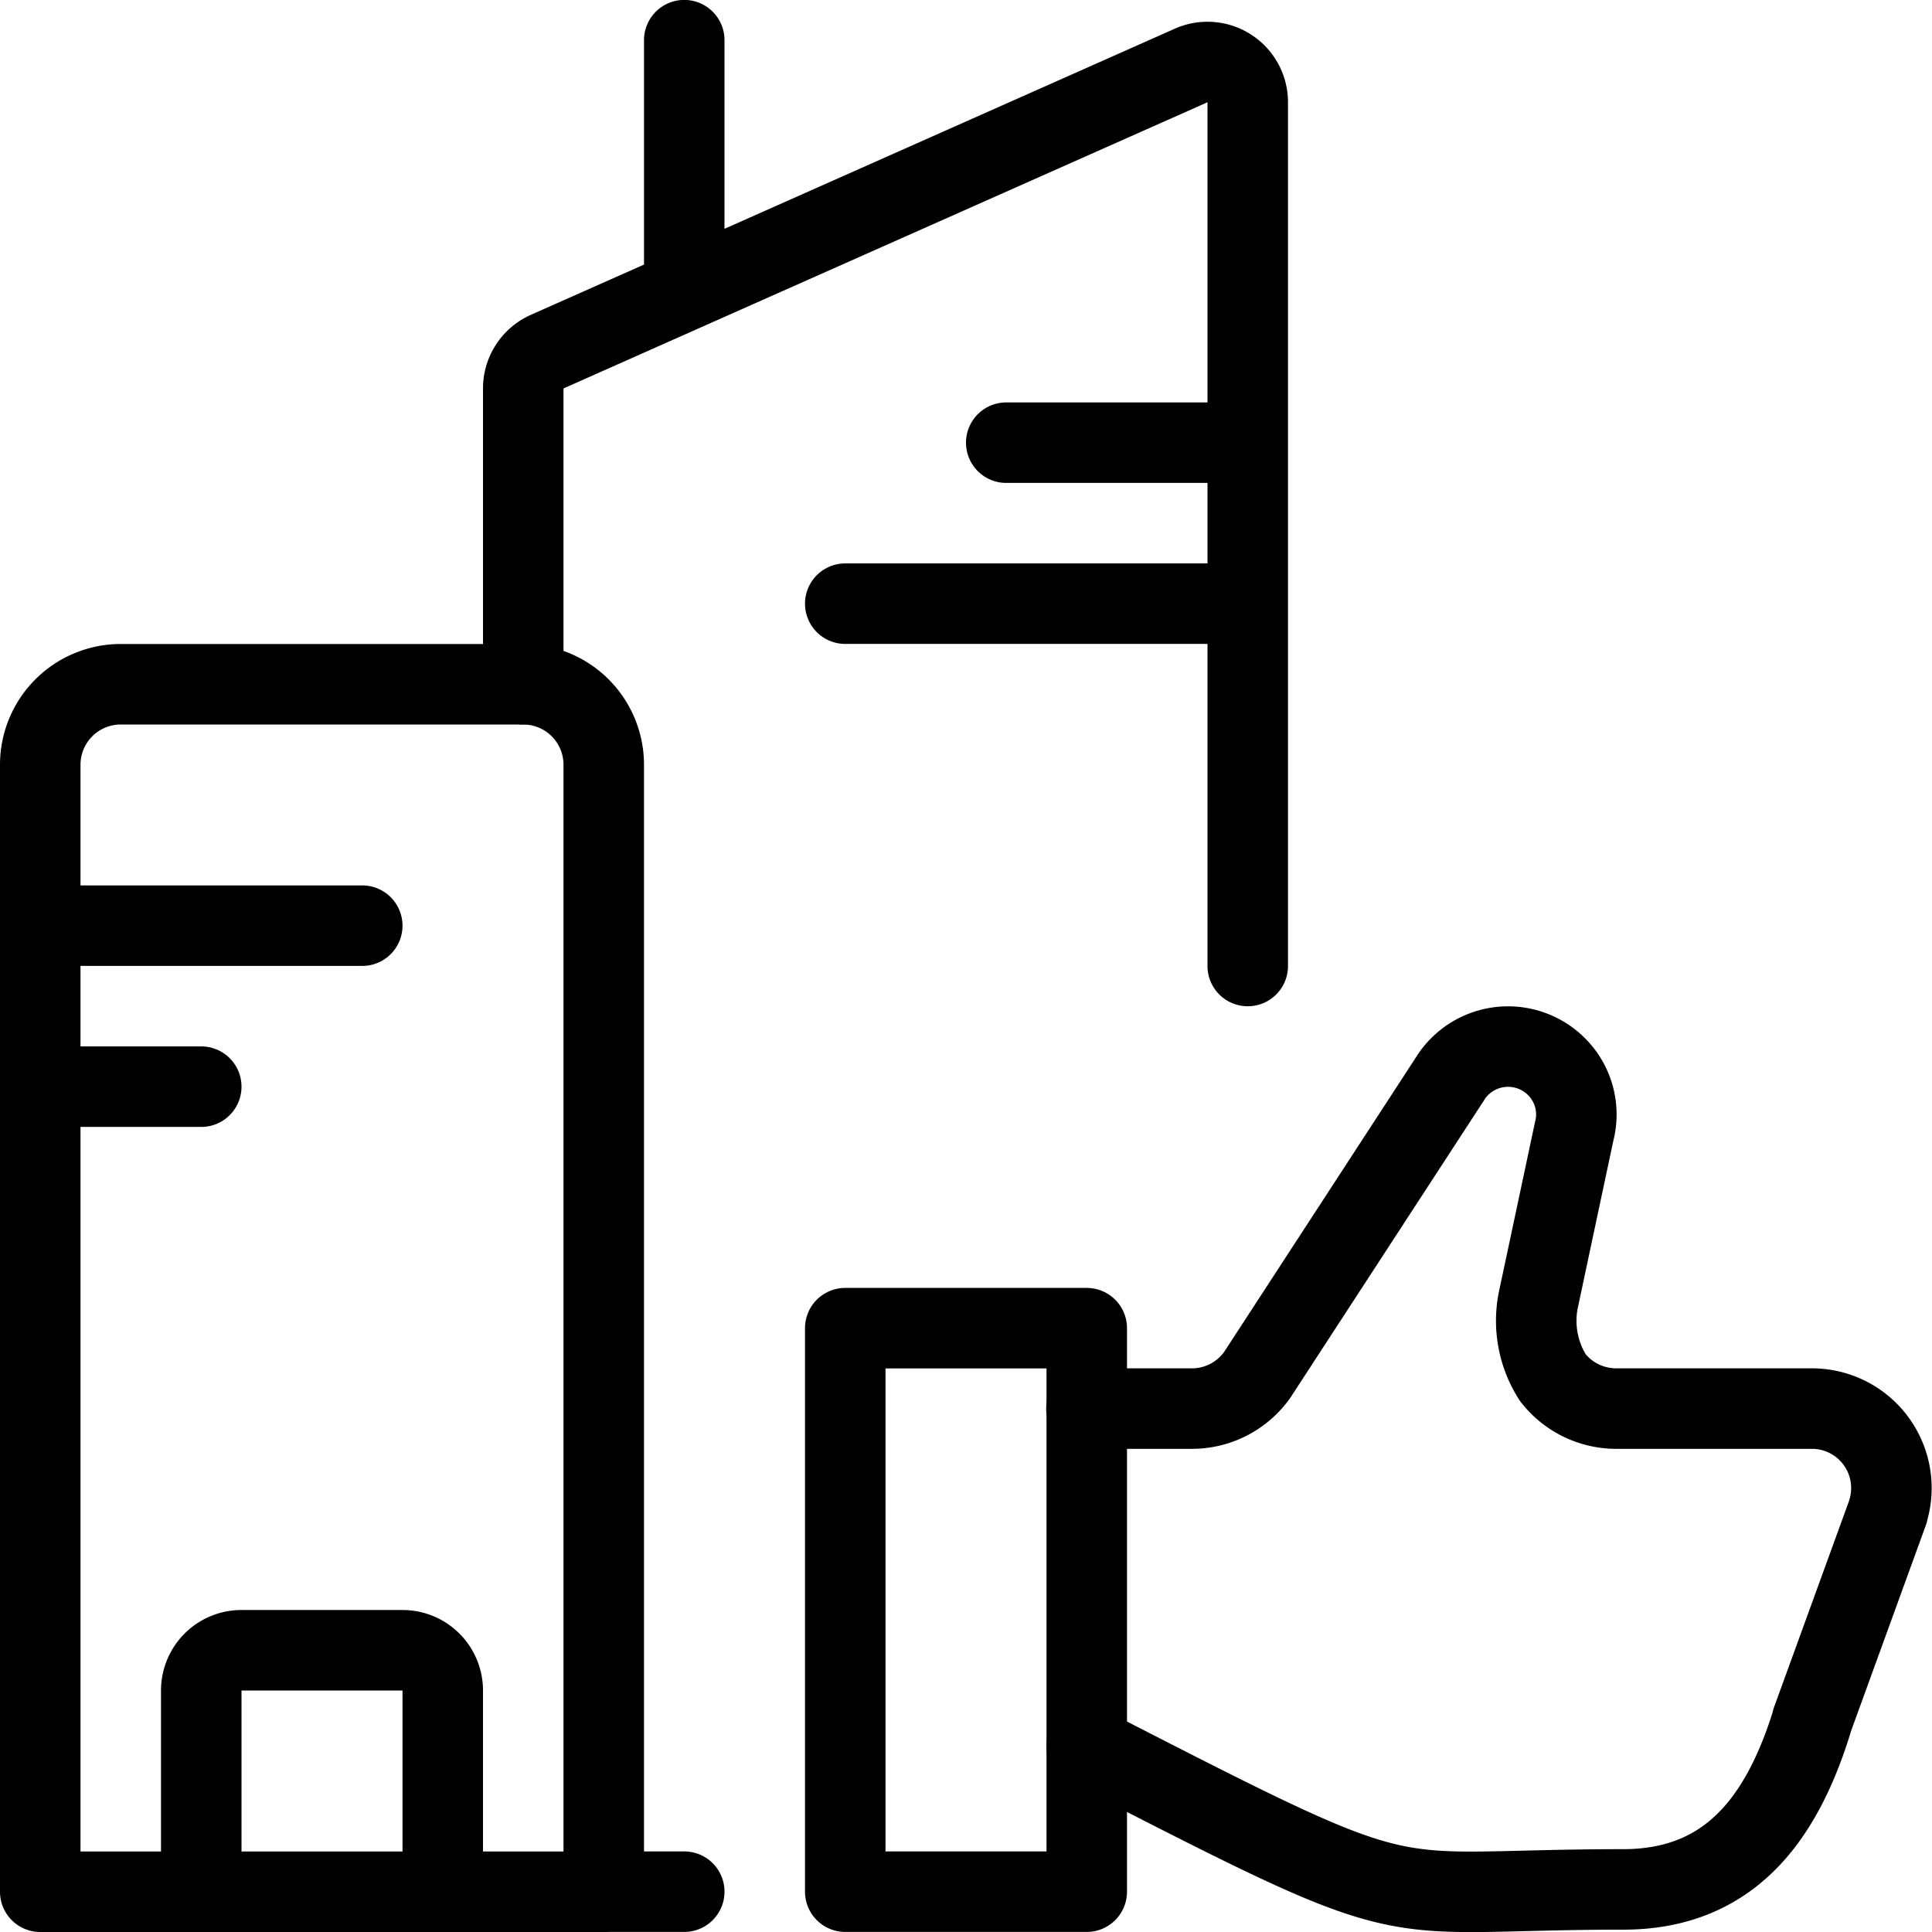
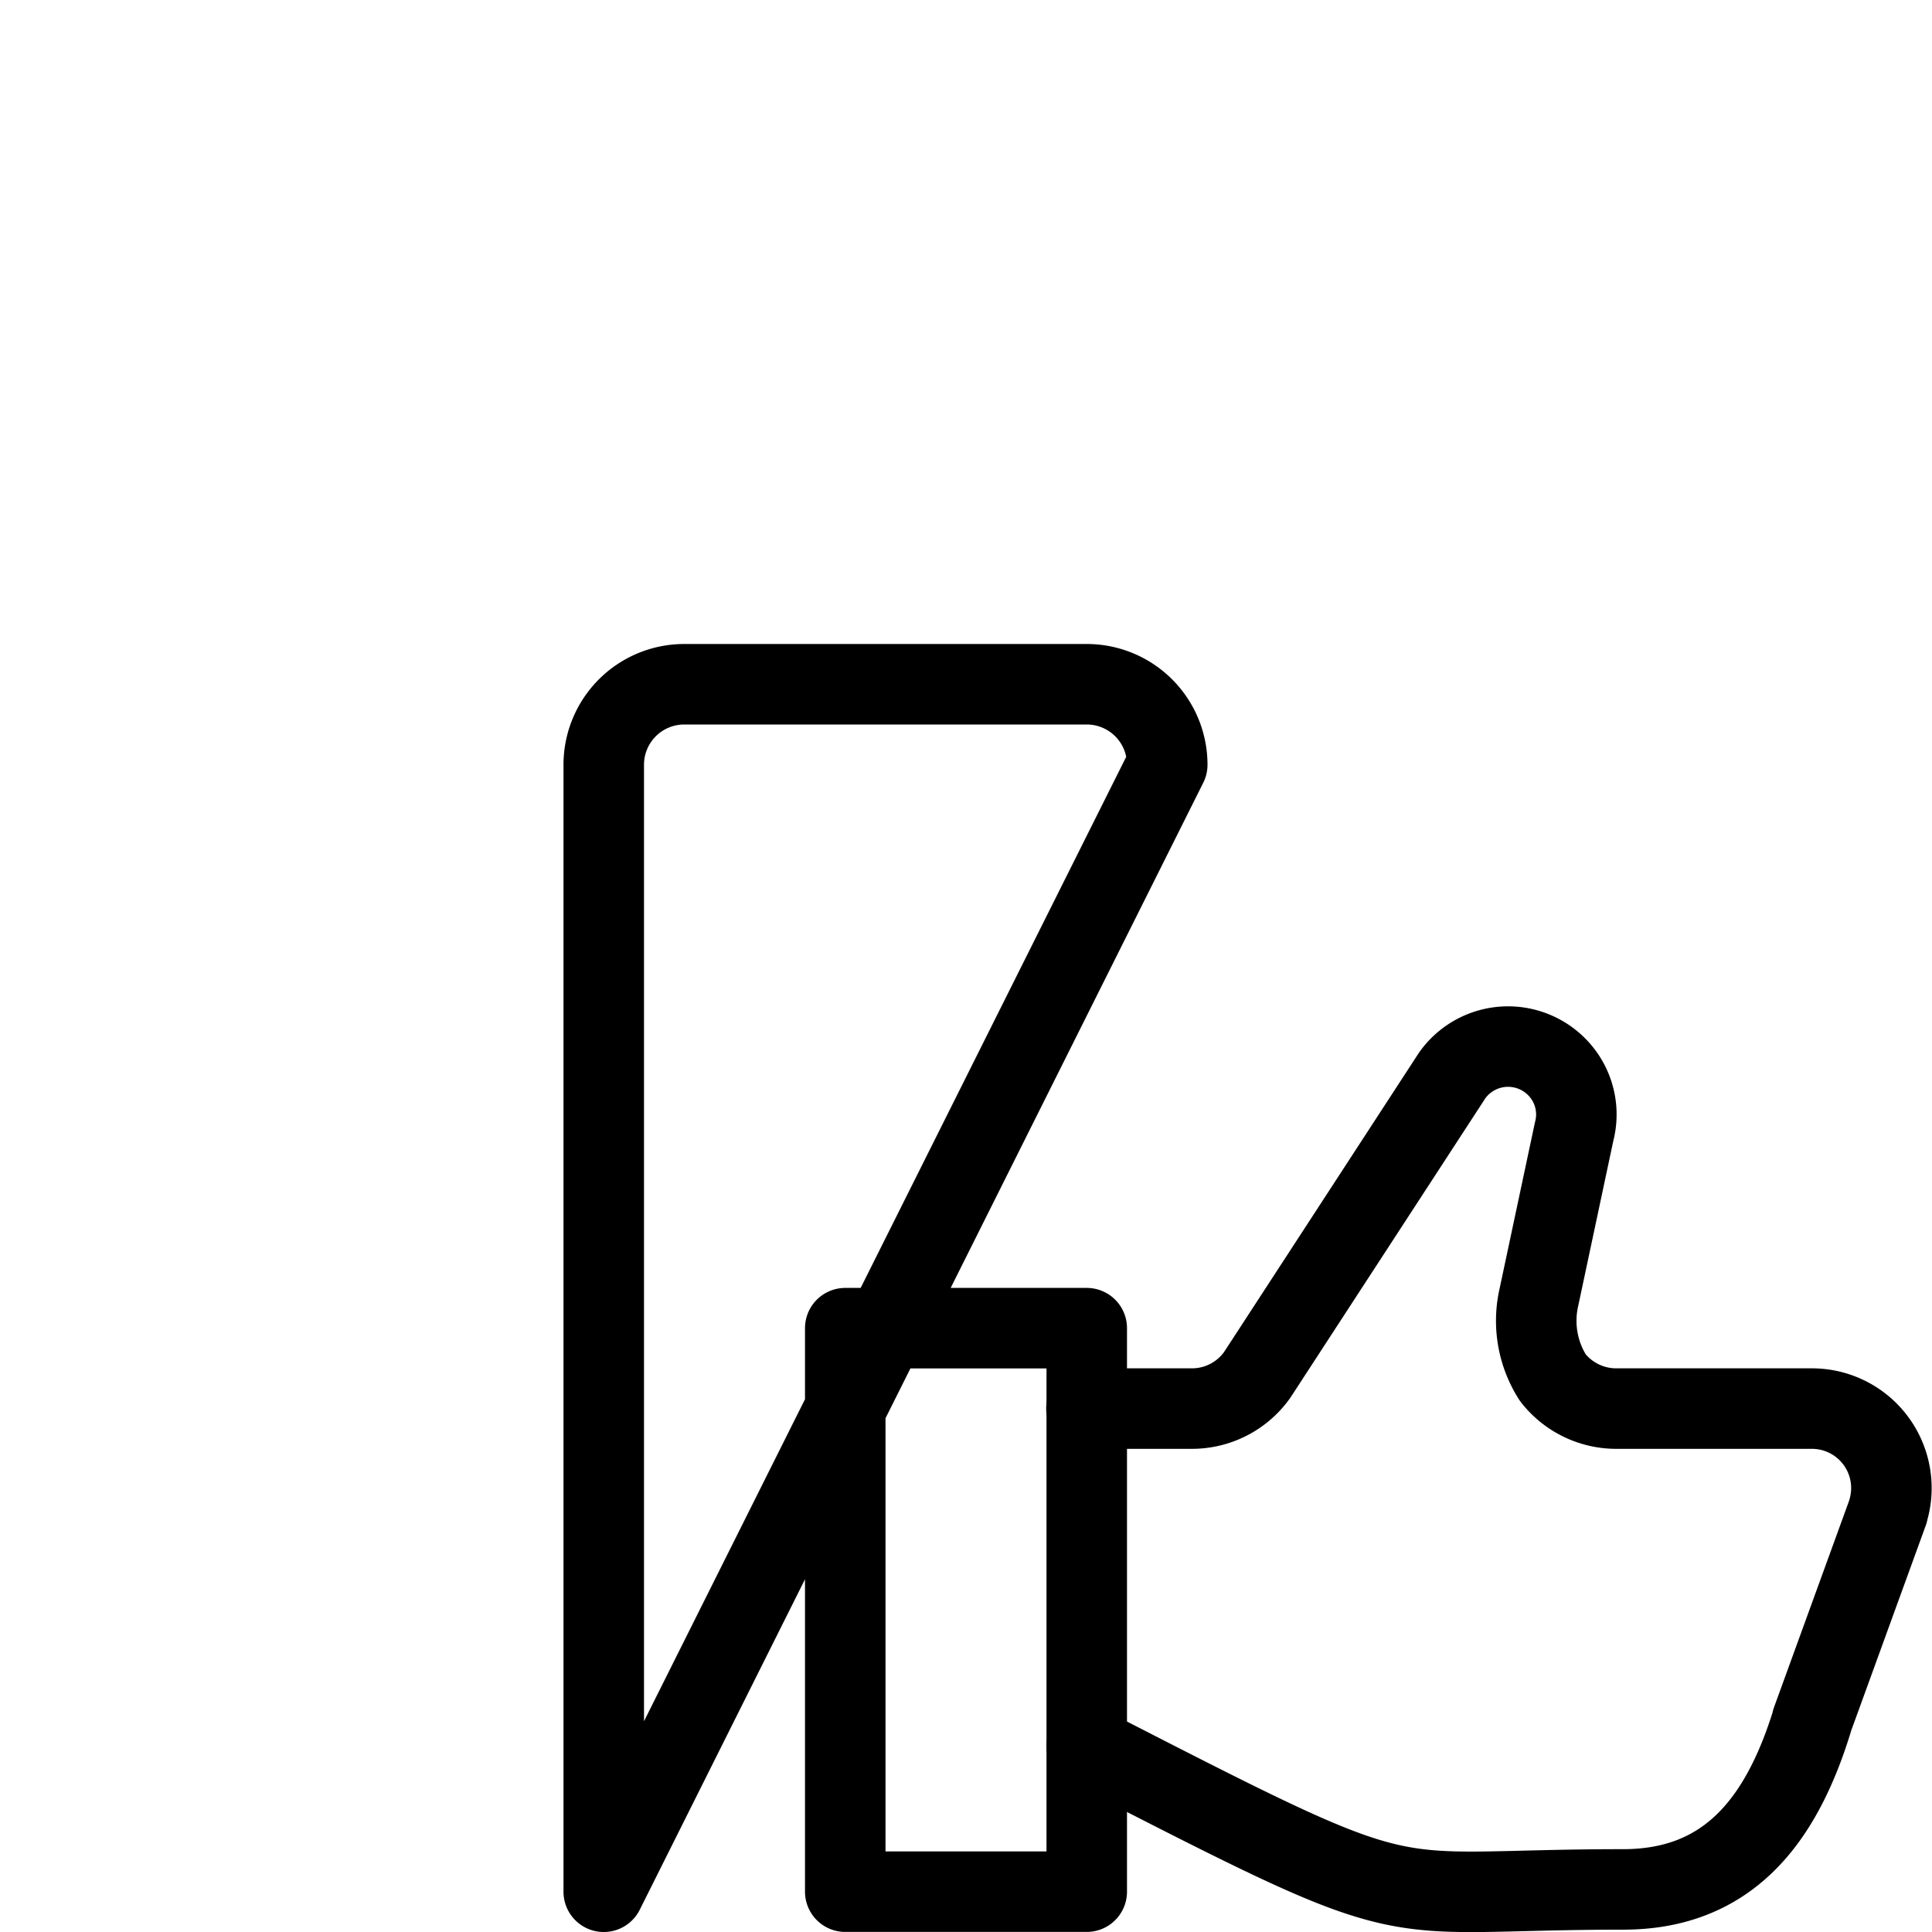
<svg xmlns="http://www.w3.org/2000/svg" viewBox="0 0 24 24" stroke="black">
  <path d="M13.5 21.691c4.26 2.187 3.5 1.78 6.663 1.78 1.3 0 1.961-.846 2.345-2.085v-.008l.945-2.6v-.006a.987.987 0 0 0-.948-1.274h-2.43a1 1 0 0 1-.785-.384 1.313 1.313 0 0 1-.173-1l.437-2.055a.838.838 0 0 0-.161-.745.851.851 0 0 0-1.353.045l-2.423 3.721a.994.994 0 0 1-.81.418h-1.311" fill="none" stroke-linecap="round" stroke-linejoin="round" />
-   <path d="M10.5 16.499h3v7h-3Zm-3 7.001h-7v-14a1 1 0 0 1 1-1h5a1 1 0 0 1 1 1Z" fill="none" stroke-linecap="round" stroke-linejoin="round" />
-   <path d="M6.5 8.5V4.824a.5.5 0 0 1 .3-.457l8-3.555a.5.5 0 0 1 .7.457V12m-10 11.5V21a.5.5 0 0 0-.5-.5H3a.5.5 0 0 0-.5.5v2.5m-2-12.001h4m8-6h3m-5 2h5m-15 6h2m6-9.889V.499m-1 23h1" fill="none" stroke-linecap="round" stroke-linejoin="round" />
+   <path d="M10.5 16.499h3v7h-3Zm-3 7.001v-14a1 1 0 0 1 1-1h5a1 1 0 0 1 1 1Z" fill="none" stroke-linecap="round" stroke-linejoin="round" />
</svg>